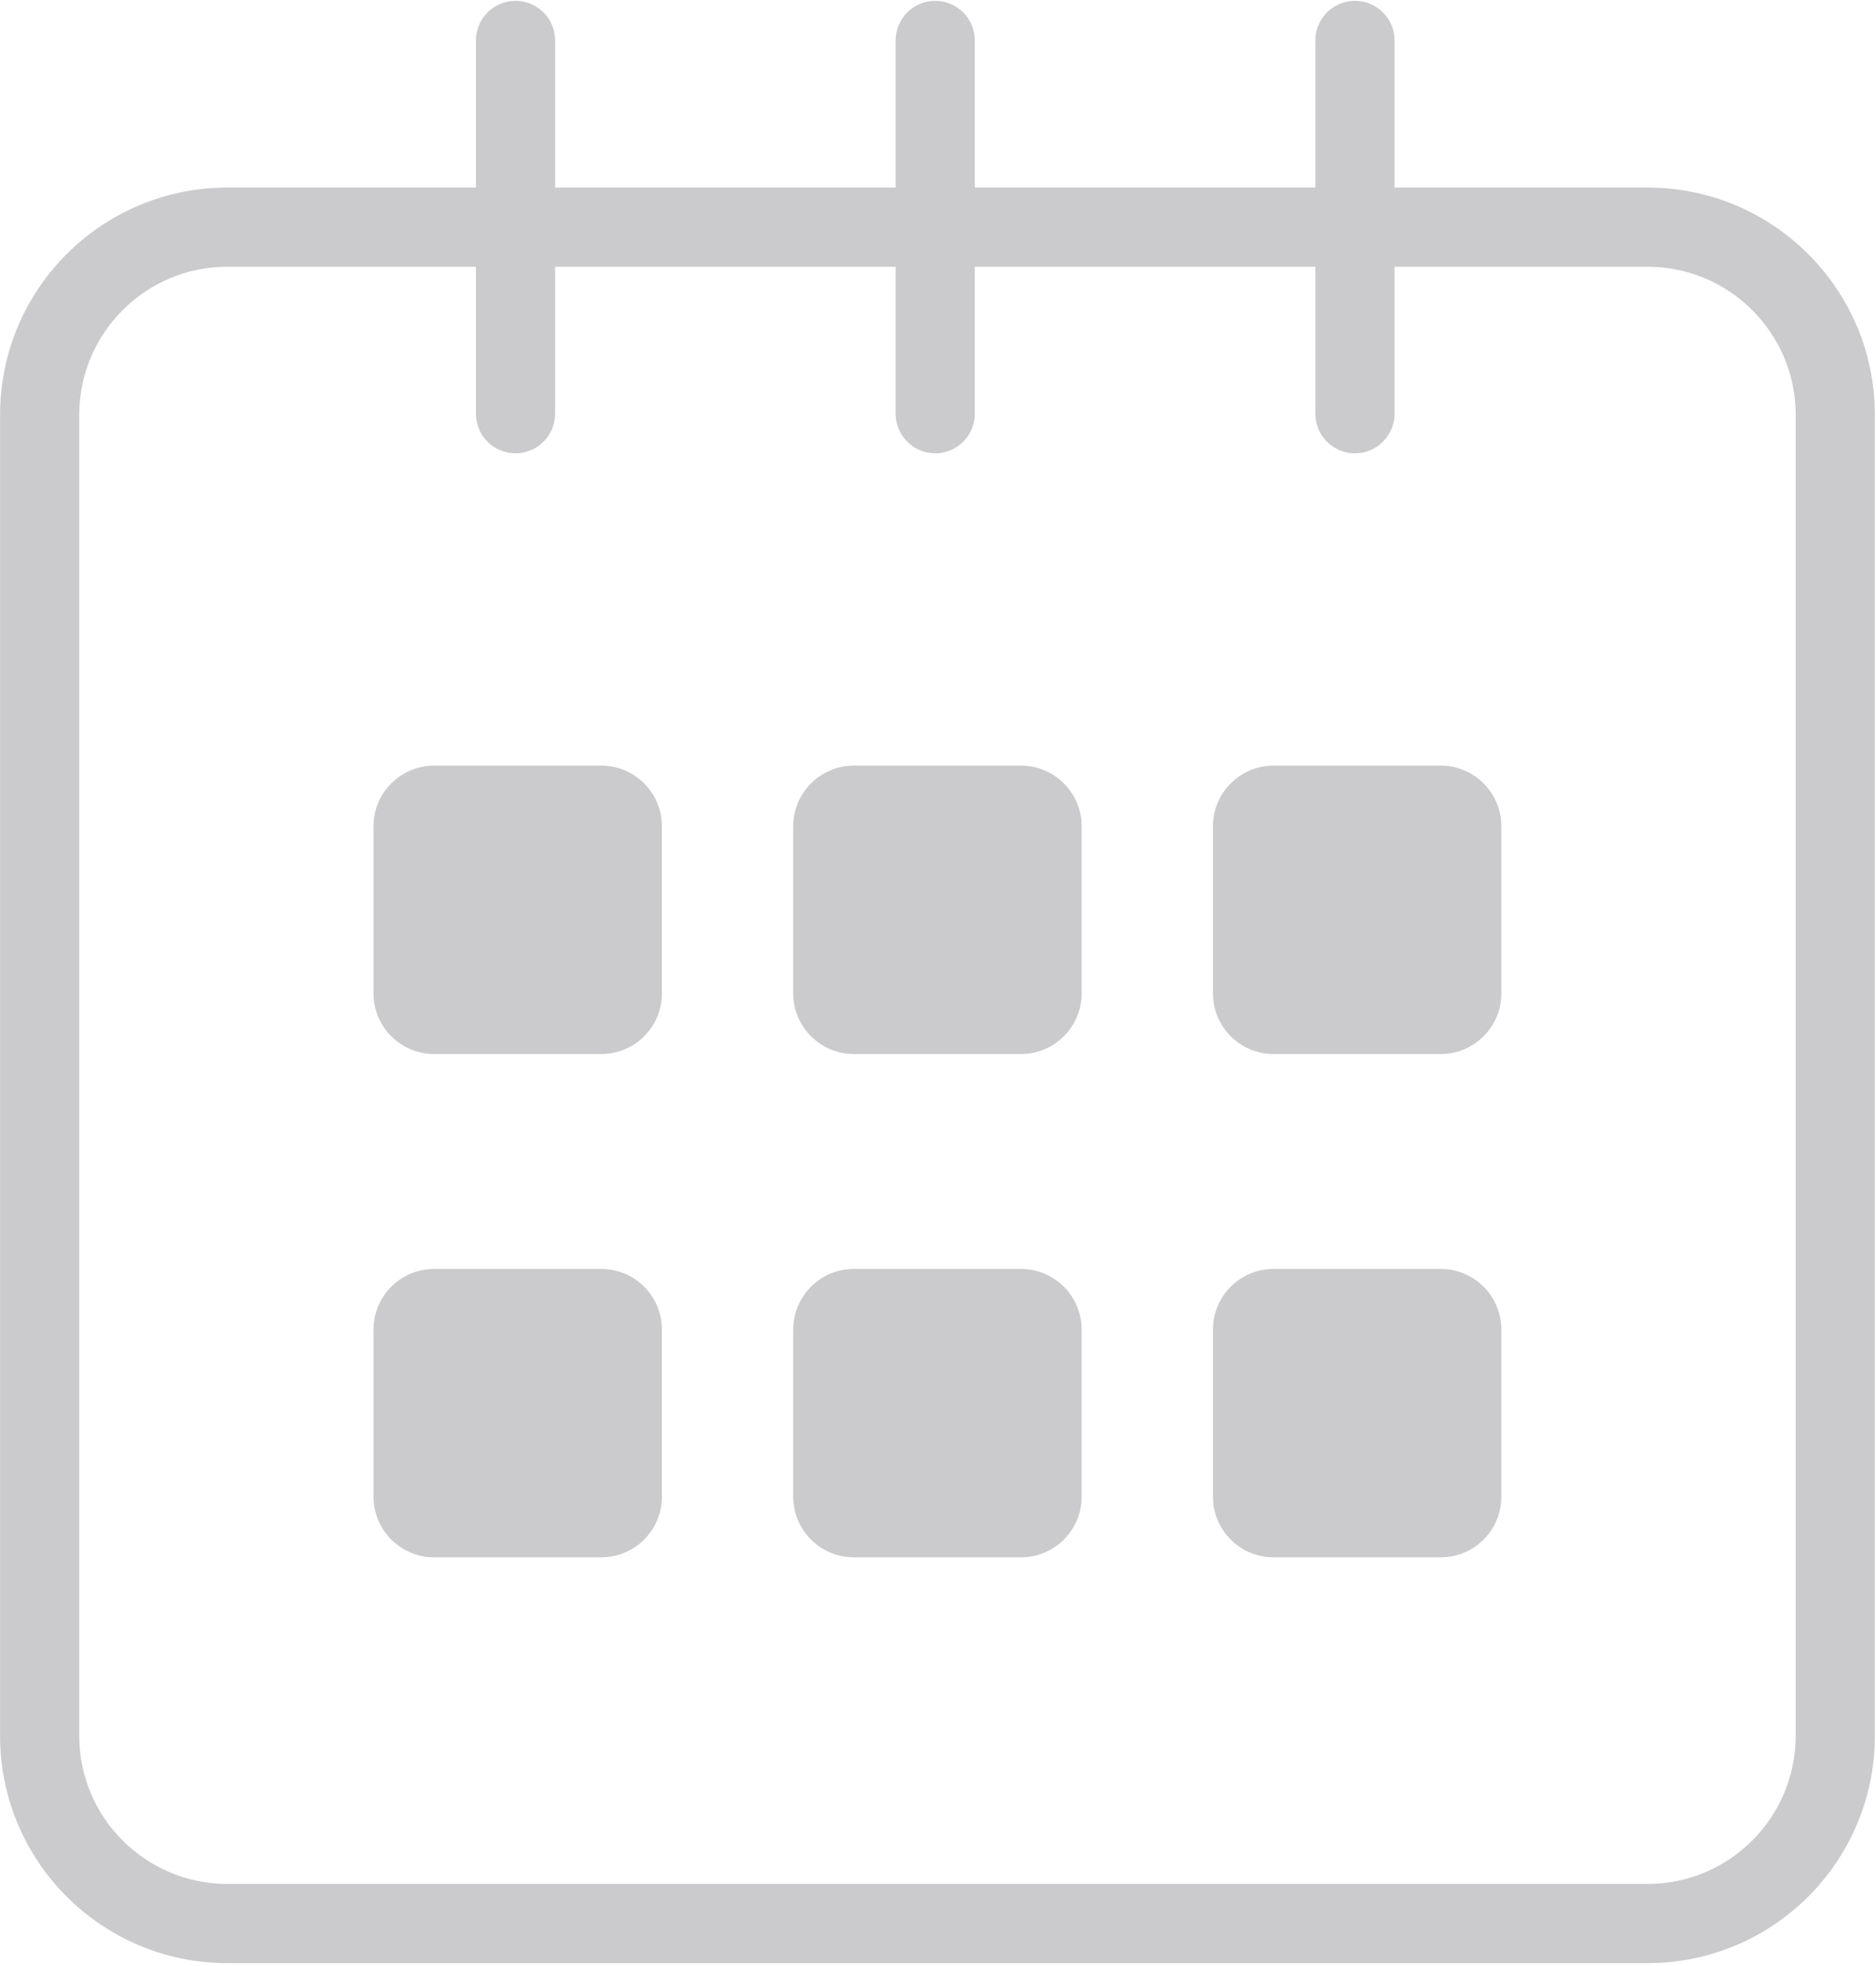
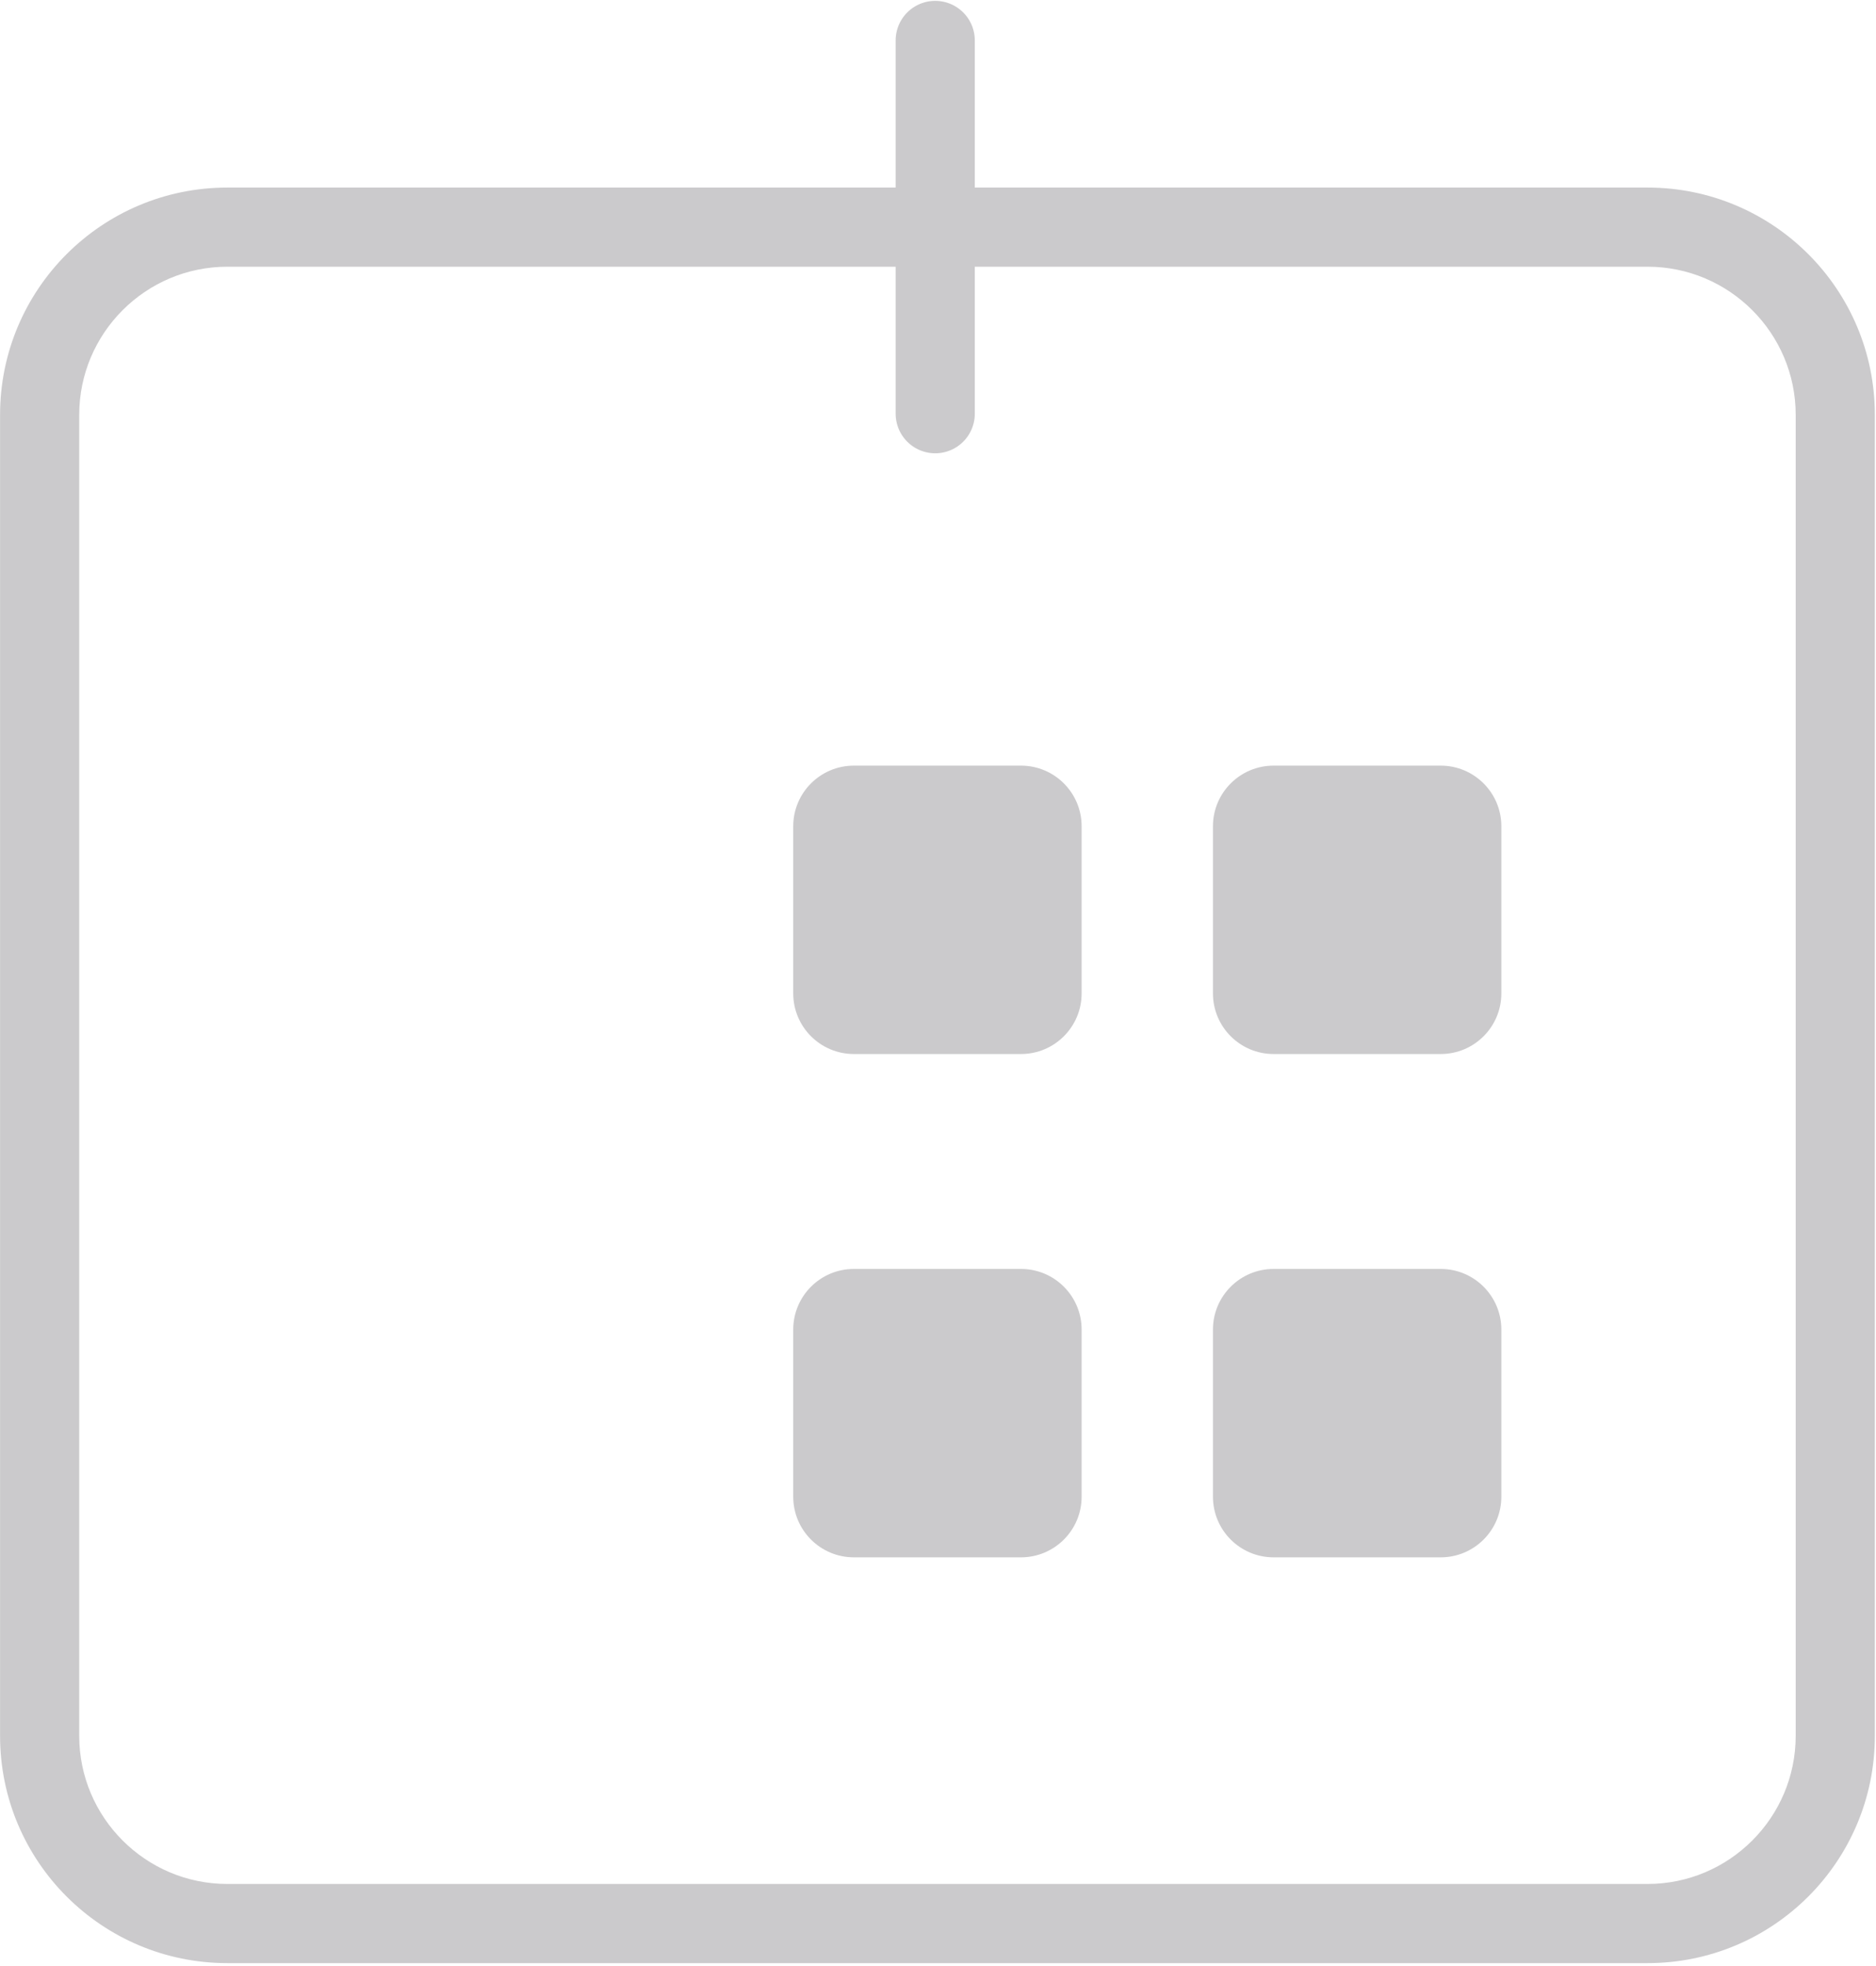
<svg xmlns="http://www.w3.org/2000/svg" clip-rule="evenodd" fill-rule="evenodd" stroke-linecap="round" stroke-miterlimit="10" viewBox="0 0 395 414">
  <g fill="#cbcacc" fill-rule="nonzero">
    <path d="m0-44.865h-35.885c-3.172 0-5.743 2.571-5.743 5.743v33.379c0 3.172 2.571 5.743 5.743 5.743h35.885c3.172 0 5.743-2.571 5.743-5.743v-33.379c0-3.172-2.571-5.743-5.743-5.743m0 2c2.064 0 3.743 1.679 3.743 3.743v33.379c0 2.064-1.679 3.743-3.743 3.743h-35.885c-2.064 0-3.743-1.679-3.743-3.743v-33.379c0-2.064 1.679-3.743 3.743-3.743z" transform="matrix(8.333 0 0 8.333 346.9 413.354)" />
-     <path d="m0-7.287h-4.223c-.846 0-1.532.686-1.532 1.532v4.223c0 .846.686 1.532 1.532 1.532h4.223c.846 0 1.532-.686 1.532-1.532v-4.223c0-.846-.686-1.532-1.532-1.532" transform="matrix(8.333 0 0 8.333 126.601 221.935)" />
    <path d="m0-7.287h-4.223c-.846 0-1.532.686-1.532 1.532v4.223c0 .846.686 1.532 1.532 1.532h4.223c.846 0 1.532-.686 1.532-1.532v-4.223c0-.846-.686-1.532-1.532-1.532" transform="matrix(8.333 0 0 8.333 214.975 221.935)" />
    <path d="m0-7.287h-4.223c-.846 0-1.532.686-1.532 1.532v4.223c0 .846.686 1.532 1.532 1.532h4.223c.846 0 1.532-.686 1.532-1.532v-4.223c0-.846-.686-1.532-1.532-1.532" transform="matrix(8.333 0 0 8.333 303.349 221.935)" />
-     <path d="m0-7.287h-4.223c-.846 0-1.532.686-1.532 1.532v4.223c0 .846.686 1.532 1.532 1.532h4.223c.846 0 1.532-.686 1.532-1.532v-4.223c0-.846-.686-1.532-1.532-1.532" transform="matrix(8.333 0 0 8.333 126.601 327.912)" />
    <path d="m0-7.287h-4.223c-.846 0-1.532.686-1.532 1.532v4.223c0 .846.686 1.532 1.532 1.532h4.223c.846 0 1.532-.686 1.532-1.532v-4.223c0-.846-.686-1.532-1.532-1.532" transform="matrix(8.333 0 0 8.333 214.975 327.912)" />
    <path d="m0-7.287h-4.223c-.846 0-1.532.686-1.532 1.532v4.223c0 .846.686 1.532 1.532 1.532h4.223c.846 0 1.532-.686 1.532-1.532v-4.223c0-.846-.686-1.532-1.532-1.532" transform="matrix(8.333 0 0 8.333 303.349 327.912)" />
  </g>
-   <path d="m-4.716 4.716h9.432" fill="none" stroke="#cbcacc" stroke-width="2" transform="matrix(0 -8.333 -8.333 0 147.841 47.812)" />
  <path d="m-4.716 4.716h9.432" fill="none" stroke="#cbcacc" stroke-width="2" transform="matrix(0 -8.333 -8.333 0 236.214 47.812)" />
-   <path d="m-4.716 4.716h9.432" fill="none" stroke="#cbcacc" stroke-width="2" transform="matrix(0 -8.333 -8.333 0 324.589 47.812)" />
</svg>